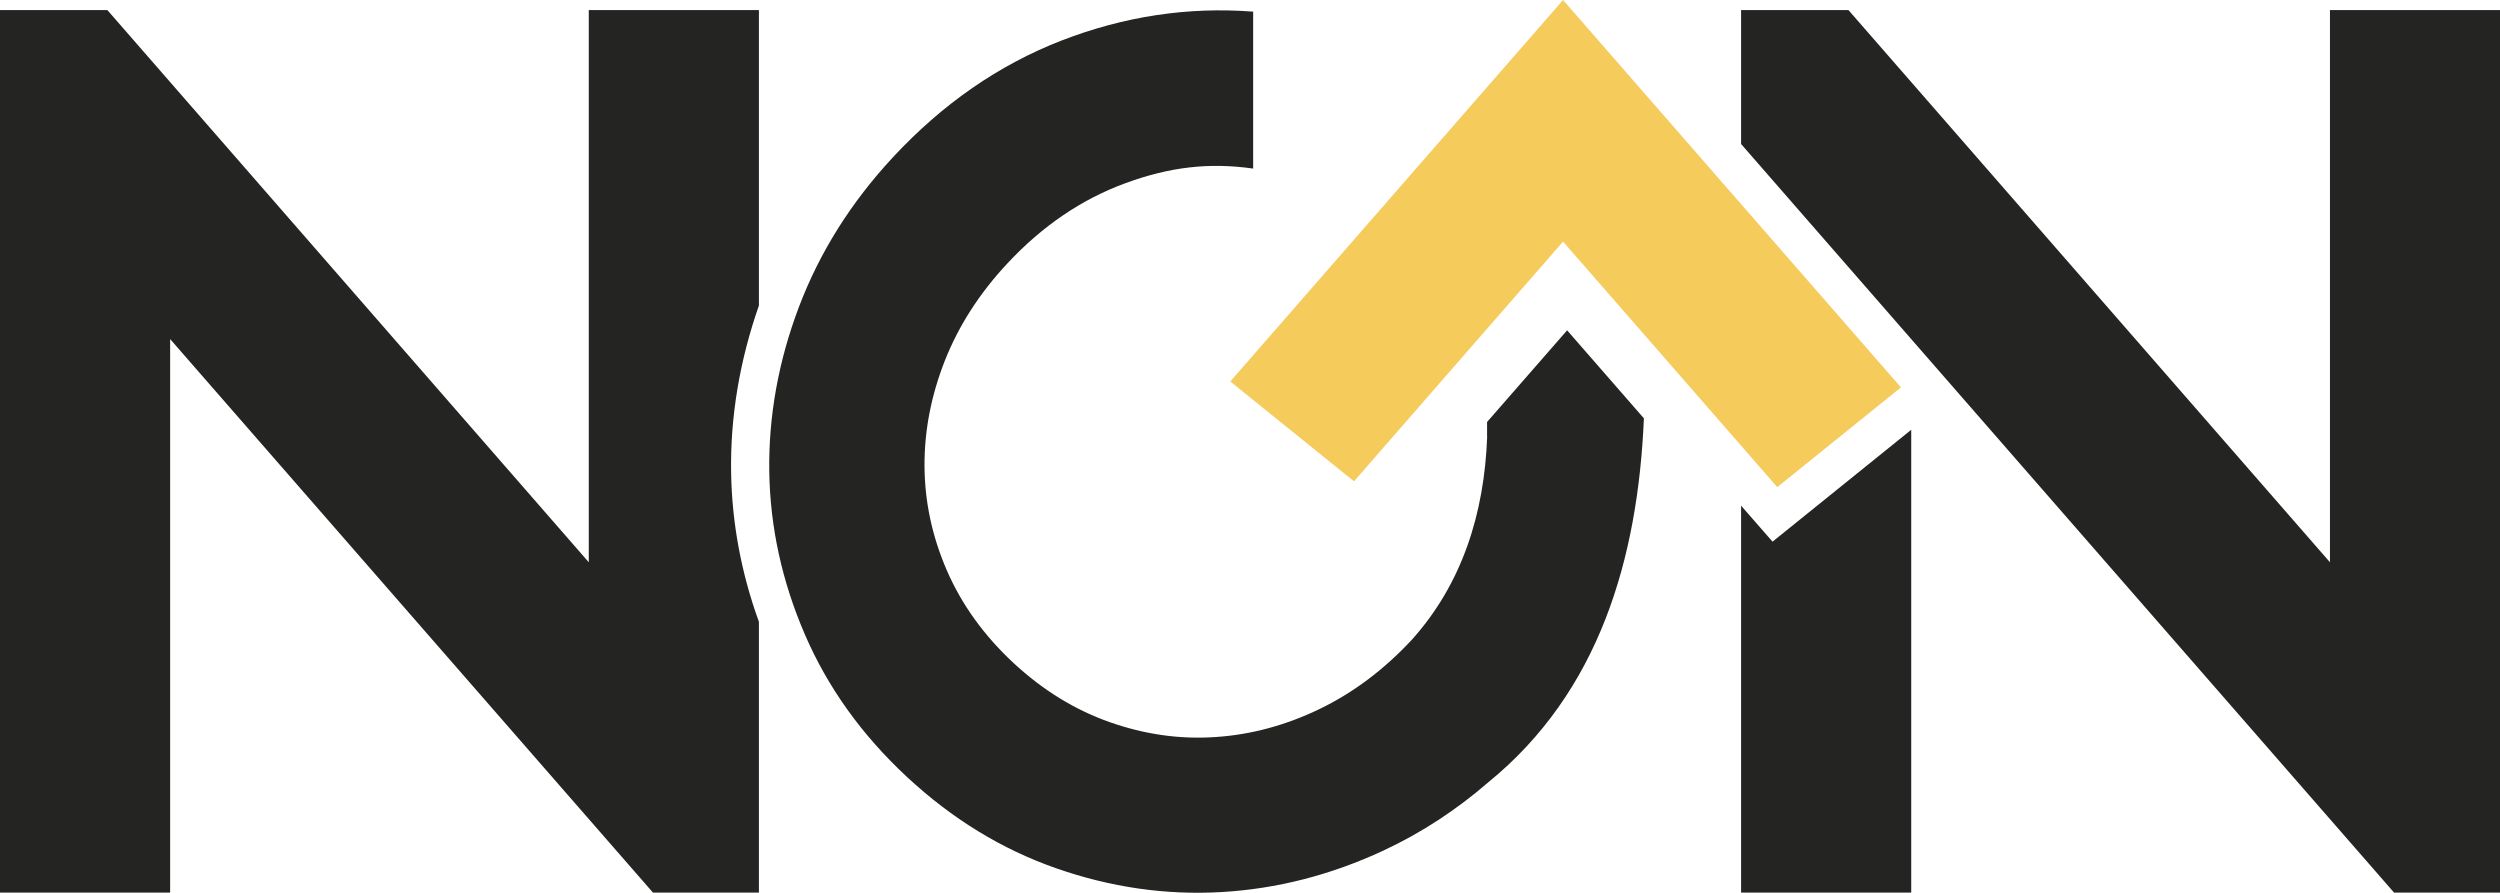
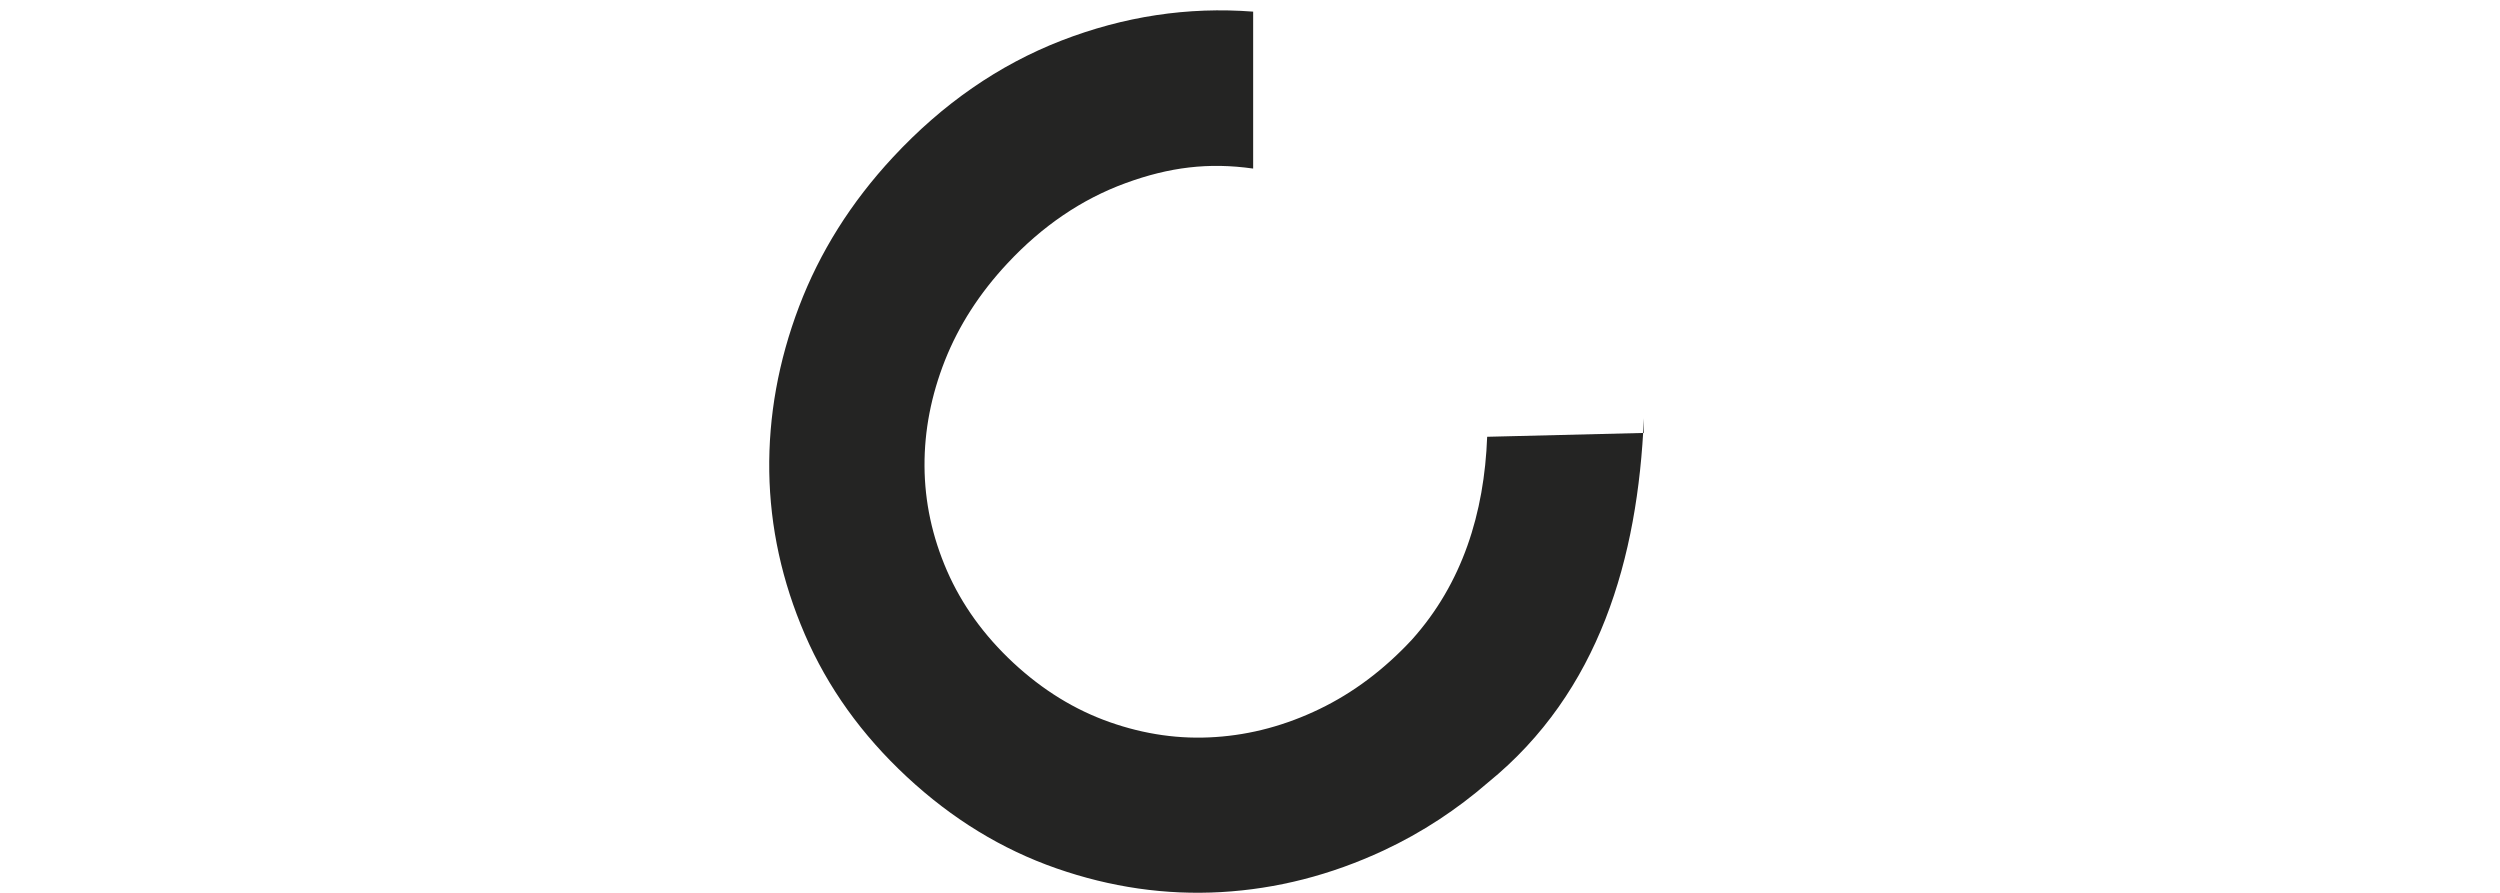
<svg xmlns="http://www.w3.org/2000/svg" id="Layer_1" data-name="Layer 1" viewBox="0 0 253.62 90.58">
  <defs>
    <style>
      .cls-1 {
        fill: #f5cb5c;
      }

      .cls-2 {
        fill: #242423;
      }
    </style>
  </defs>
-   <polygon class="cls-2" points="176.63 51.3 176.63 90.55 193.89 90.55 193.89 43.6 179.82 54.95 176.63 51.3" />
-   <polygon class="cls-2" points="236.37 1.02 236.37 57.04 187.52 1.02 176.63 1.02 176.63 14.61 198.6 39.8 198.6 39.8 242.87 90.55 253.62 90.55 253.62 1.02 236.37 1.02" />
-   <path class="cls-2" d="M76.99,31.01V1.02h-17.26v56.02L10.89,1.02H0v89.53h17.26v-56.15l48.98,56.15h10.75v-27.47c-1.79-4.94-2.74-10.03-2.82-15.16-.09-5.66.87-11.35,2.82-16.92Z" />
-   <path class="cls-2" d="M150.87,44.31c-.29,7.74-2.51,14.88-7.65,20.6-2.82,3.03-5.94,5.37-9.36,7.02-3.42,1.65-6.93,2.6-10.54,2.84-3.61.25-7.19-.26-10.74-1.51-3.55-1.25-6.81-3.26-9.79-6.03-2.97-2.77-5.21-5.87-6.72-9.33-1.5-3.45-2.26-6.99-2.28-10.61-.02-3.62.68-7.19,2.07-10.72,1.4-3.53,3.5-6.81,6.33-9.84,3.54-3.8,7.54-6.52,11.99-8.15,4.45-1.63,8.44-2.12,12.95-1.48V1.18c-6.63-.51-13.11.48-19.46,2.94-6.35,2.47-12.04,6.41-17.07,11.82-4.26,4.58-7.44,9.64-9.54,15.17-2.1,5.54-3.1,11.12-3.02,16.74.09,5.63,1.29,11.13,3.61,16.51,2.32,5.38,5.77,10.19,10.35,14.45,4.58,4.26,9.63,7.35,15.16,9.28,5.53,1.93,11.1,2.73,16.72,2.41,5.62-.32,11.12-1.72,16.48-4.22,1.95-.91,3.83-1.96,5.63-3.14,1.72-1.13,3.38-2.38,4.97-3.76,11.29-9.18,15.2-22.72,15.81-36.94l-7.79-8.93-8.12,9.3v1.48Z" />
-   <polygon class="cls-1" points="158.57 0 124.81 38.7 137.36 48.83 158.57 24.51 180.3 49.42 192.85 39.3 158.57 0" />
+   <path class="cls-2" d="M150.87,44.31c-.29,7.74-2.51,14.88-7.65,20.6-2.82,3.03-5.94,5.37-9.36,7.02-3.42,1.65-6.93,2.6-10.54,2.84-3.61.25-7.19-.26-10.74-1.51-3.55-1.25-6.81-3.26-9.79-6.03-2.97-2.77-5.21-5.87-6.72-9.33-1.5-3.45-2.26-6.99-2.28-10.61-.02-3.62.68-7.19,2.07-10.72,1.4-3.53,3.5-6.81,6.33-9.84,3.54-3.8,7.54-6.52,11.99-8.15,4.45-1.63,8.44-2.12,12.95-1.48V1.18c-6.63-.51-13.11.48-19.46,2.94-6.35,2.47-12.04,6.41-17.07,11.82-4.26,4.58-7.44,9.64-9.54,15.17-2.1,5.54-3.1,11.12-3.02,16.74.09,5.63,1.29,11.13,3.61,16.51,2.32,5.38,5.77,10.19,10.35,14.45,4.58,4.26,9.63,7.35,15.16,9.28,5.53,1.93,11.1,2.73,16.72,2.41,5.62-.32,11.12-1.72,16.48-4.22,1.95-.91,3.83-1.96,5.63-3.14,1.72-1.13,3.38-2.38,4.97-3.76,11.29-9.18,15.2-22.72,15.81-36.94v1.48Z" />
</svg>